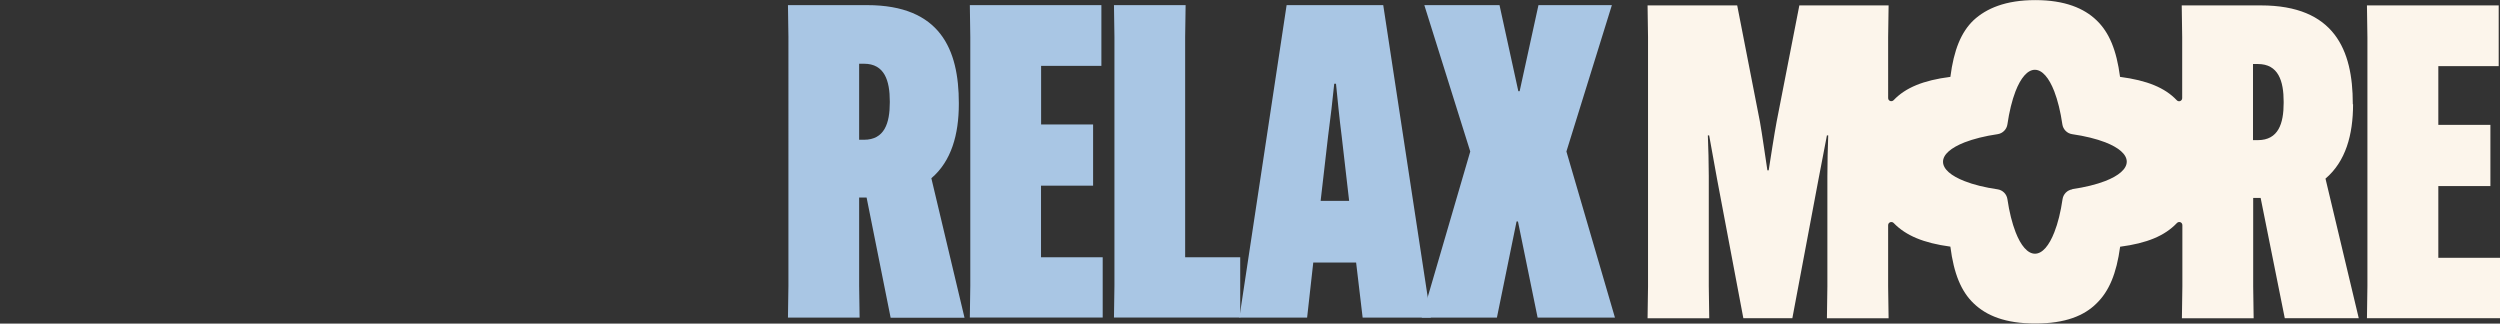
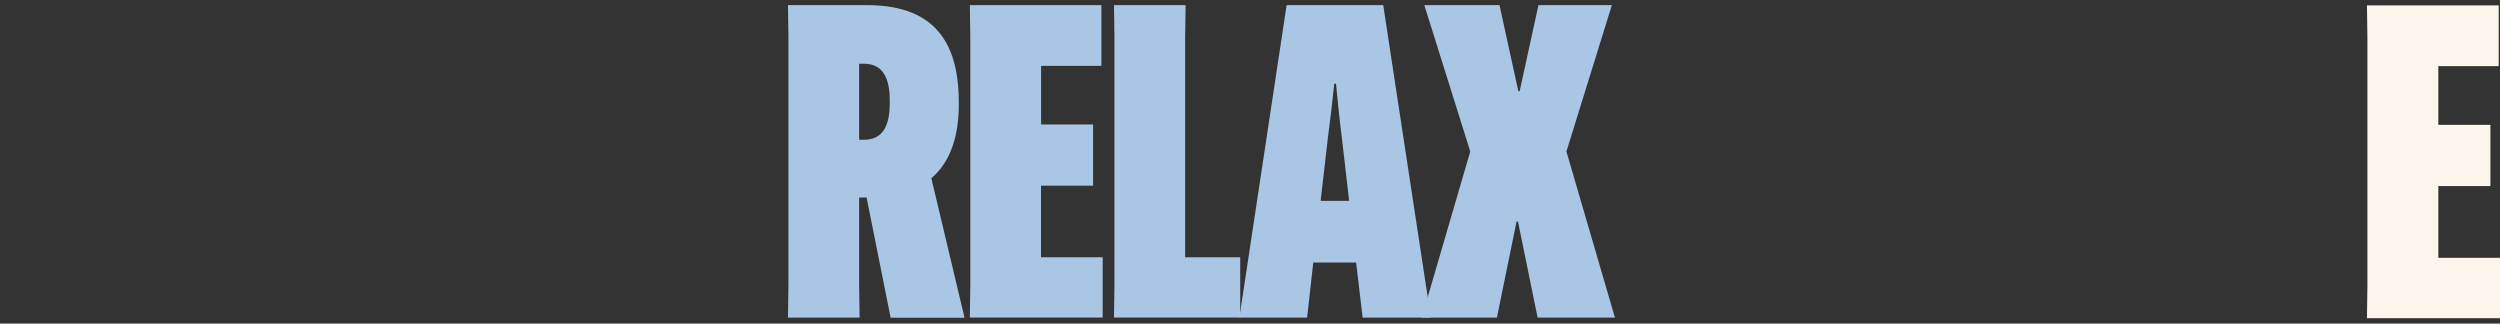
<svg xmlns="http://www.w3.org/2000/svg" viewBox="0 0 2683.2 347.3">
  <rect x="0" y="0" width="2683.2" height="347.3" fill="#333333" stroke="none" />
  <defs>
    <style>      .cls-1 {        fill: #a9c6e4;      }      .cls-2 {        fill: #fcf5eb;      }    </style>
  </defs>
  <g>
    <g id="Layer_1">
-       <path class="cls-2" d="M2525.2,111.9v-.9c0-57.3-19.7-105.2-98.6-105.2h-85l.5,34.3v65.2c0,3.1-3.8,4.6-5.9,2.2h0c-12.7-13.4-31.8-21.2-60.8-25-3.8-28.9-11.7-47.8-25.3-60.8-13.2-12.7-33.8-21.6-65.7-21.6s-52.6,9-66.2,21.6c-13.3,12.7-21.2,31.8-24.9,60.8-29.1,3.7-48.1,11.6-60.8,24.9,0,0-.2.2-.2.2-2.2,2.1-5.8.7-5.8-2.4V40.1l.5-34.3h-95.8l-24.4,124.9c-2.4,12.7-6.6,39.9-8.5,52.1h-1.4c-1.9-12.2-5.7-39.4-8-52.1l-24.4-124.9h-96.2l.5,34.3v267.2l-.5,34.3h66.2l-.5-34.3v-118.3c0-13.2-.5-31.5-1-43.7h1.4l8.5,46.9,28.2,149.3h52.6l28.1-149.3,9-46.9h1.4c-.5,12.2-.9,30.5-.9,43.7v118.3l-.5,34.3h66.2l-.5-34.3v-65.6c0-3,3.6-4.5,5.8-2.5,0,0,.2.2.2.2,13,13.4,31.9,21.4,60.8,25.3,3.7,29.1,11.6,48.1,25,60.9,13.6,13.1,33.8,21.6,66.2,21.6s52.6-8.5,65.7-21.6c13.4-13,21.4-31.9,25.3-60.8,28.9-3.8,47.9-11.7,60.9-25.4h0c2.2-2.3,5.9-.9,5.9,2.3v65.6l-.5,34.3h77l-.5-34.3v-94.9h8l25.9,129.1h79.4l-35.7-149.8c21.6-18.3,29.6-46.9,29.6-79.8h0c0,0,0,0,0,0ZM2224.2,203.2c-5.4.8-9.7,5.1-10.5,10.5-2,13.8-5,25.9-8.8,35.5-5.6,14.4-12.9,23.1-20.8,23.1s-15.2-8.7-20.8-23.1c-3.7-9.6-6.8-21.7-8.8-35.5-.8-5.4-5.1-9.7-10.5-10.5-13.8-2-25.9-5-35.5-8.8-14.4-5.6-23.1-12.9-23.1-20.8s8.7-15.1,23.1-20.8c9.6-3.7,21.7-6.8,35.5-8.8,5.4-.8,9.7-5.1,10.5-10.5,2-13.8,5-25.9,8.7-35.5,5.6-14.4,12.9-23.1,20.8-23.1s15.2,8.7,20.8,23.1c3.7,9.6,6.7,21.7,8.7,35.5.8,5.4,5.1,9.7,10.5,10.5,13.8,2,25.9,5,35.5,8.7,14.4,5.6,23.1,12.9,23.1,20.8s-8.7,15.2-23.1,20.8c-9.6,3.7-21.7,6.7-35.5,8.7h0ZM2451,110.5c0,22-5.6,39.9-27.7,39.9h-5.2v-81.7h5.2c22.1,0,27.7,18.3,27.7,40.4v1.4Z" />
      <polygon class="cls-2" points="2617 276.7 2617 199.7 2672.9 199.7 2672.9 134 2617 134 2617 71 2681.8 71 2681.8 5.8 2540.4 5.8 2540.9 40.1 2540.9 307.2 2540.4 341.5 2683.2 341.5 2683.2 276.7 2617 276.7" />
      <g>
        <path class="cls-1" d="M922.1,211.9v94.8l.5,34.2h-76.9l.5-34.2V39.7l-.5-34.2h84.9c78.8,0,98.5,47.8,98.5,105.1v.9c0,32.8-8,61.5-29.5,79.8l35.6,149.7h-79.3l-25.8-129h-8,0ZM922.1,150h5.2c22,0,27.7-17.8,27.7-39.9v-1.4c0-22.1-5.6-40.3-27.7-40.3h-5.2v81.6Z" />
        <path class="cls-1" d="M1117.3,199.2v76.9h66.2v64.7h-142.6l.5-34.2V39.7l-.5-34.2h141.2v65.2h-64.7v62.9h55.8v65.7h-55.8Z" />
        <path class="cls-1" d="M1195.6,340.9l.5-34.2V39.7l-.5-34.2h76.9l-.5,34.2v236.4h59.1v64.7h-135.6Z" />
        <path class="cls-1" d="M1402.9,340.9h-72.7L1380.9,5.5h103.7l51.1,335.4h-73.2l-7-59.1h-46l-6.6,59.1h0ZM1417.5,215.6h30.5l-8-69.4c-2.3-17.8-4.7-41.8-6.1-56.3h-1.9c-1.4,14.5-4.2,38.5-6.6,56.3l-8,69.4h0Z" />
        <path class="cls-1" d="M1627.7,237.7l-21.1,103.2h-80.7l52.1-178.3-49.3-157.1h80.7l20.2,92.4h1.4l20.2-92.4h78.8l-48.8,157.1,52.1,178.3h-83l-21.1-103.2h-1.4,0Z" />
      </g>
    </g>
  </g>
</svg>